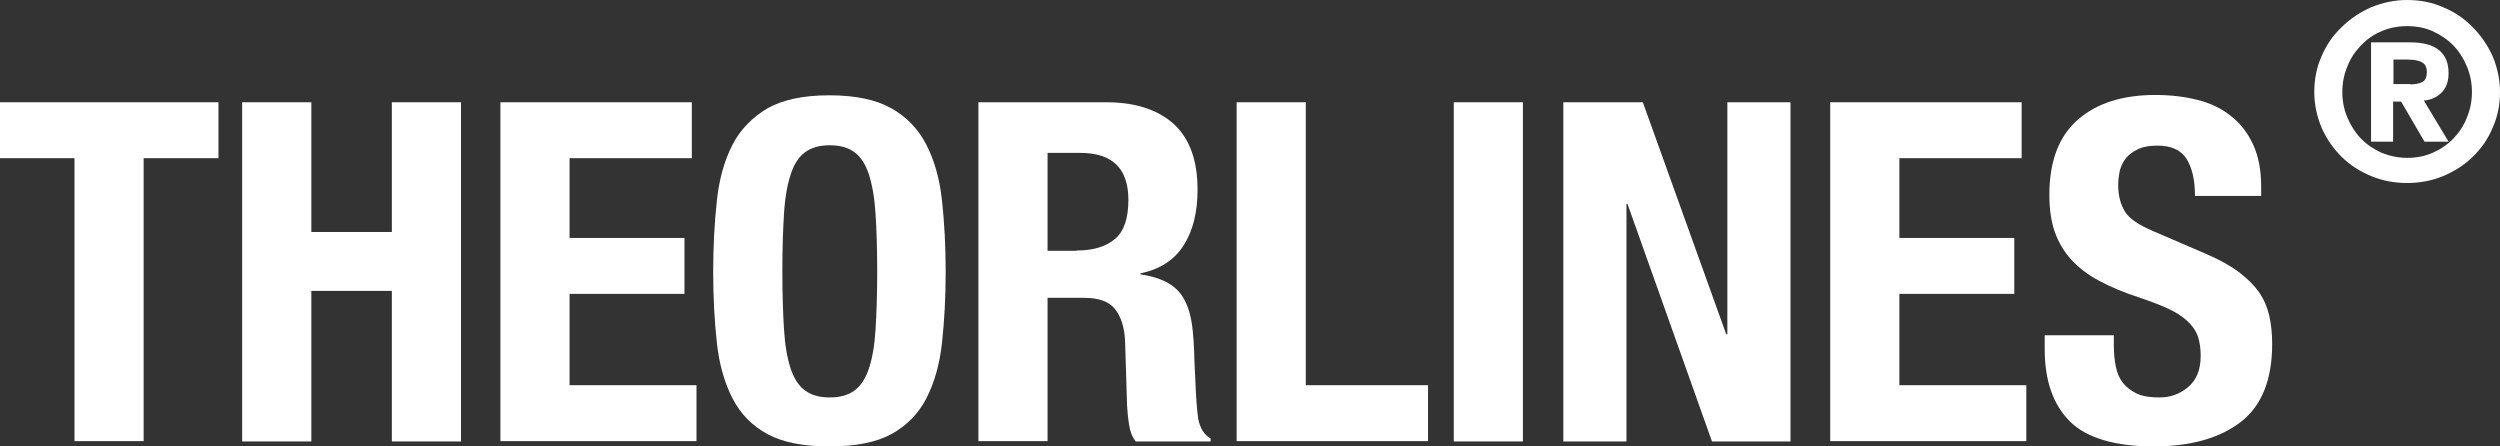
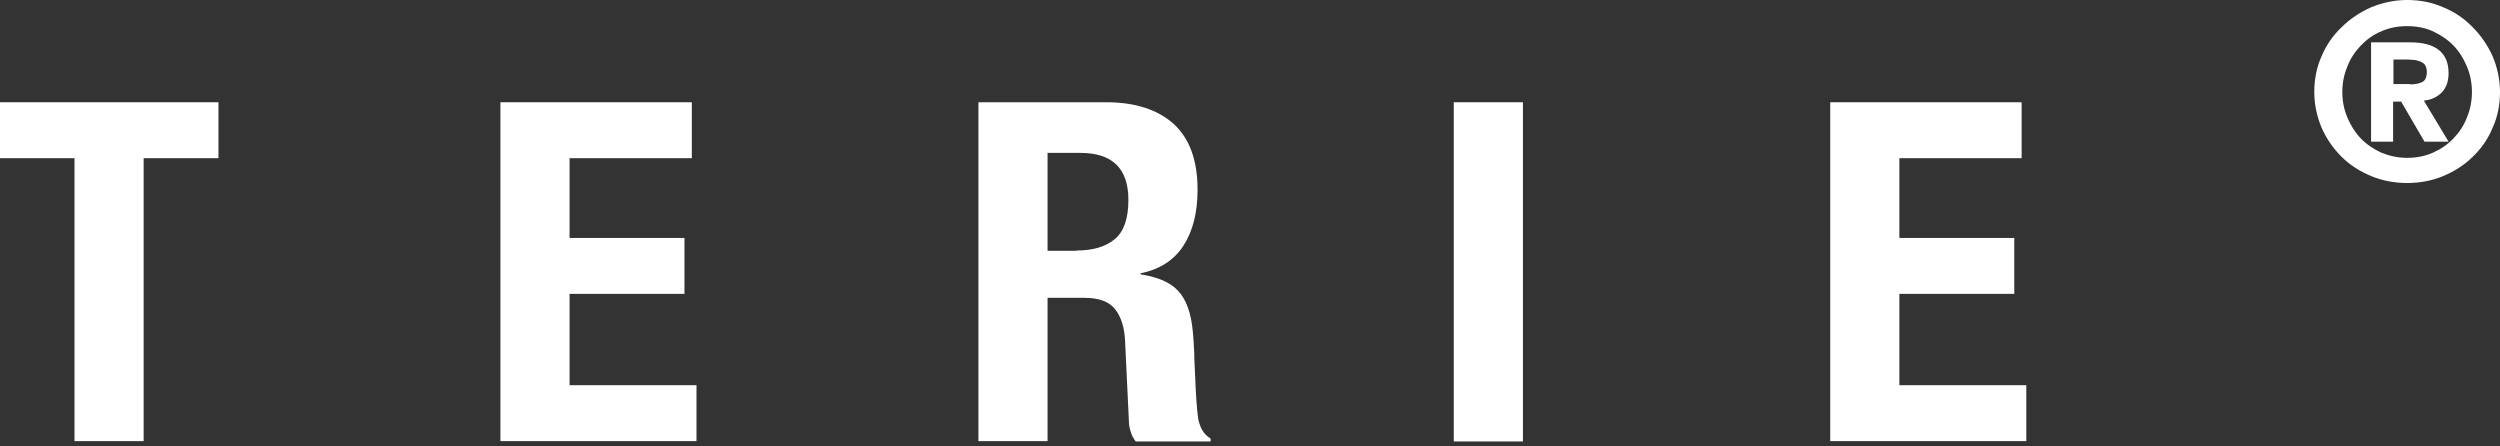
<svg xmlns="http://www.w3.org/2000/svg" width="84" height="15" viewBox="0 0 84 15" fill="none">
  <rect x="0" y="0" width="84" height="15" fill="#333333" stroke="none" />
  <path d="M7.34 5.315H4.826V14.822H2.503V5.315H0V3.436H7.34V5.315Z" fill="white" />
-   <path d="M10.461 3.436V7.795H13.166V3.436H15.489V14.833H13.166V9.774H10.461V14.833H8.137V3.436H10.461Z" fill="white" />
  <path d="M23.245 5.315H19.137V7.995H22.998V9.874H19.137V12.943H23.402V14.822H16.814V3.436H23.245V5.315Z" fill="white" />
-   <path d="M24.087 6.738C24.165 6.004 24.345 5.382 24.614 4.859C24.884 4.337 25.288 3.936 25.793 3.636C26.309 3.347 27.005 3.202 27.869 3.202C28.733 3.202 29.429 3.347 29.945 3.636C30.462 3.925 30.855 4.337 31.124 4.859C31.393 5.382 31.573 6.004 31.651 6.738C31.73 7.472 31.775 8.262 31.775 9.129C31.775 9.996 31.73 10.797 31.651 11.52C31.573 12.242 31.393 12.865 31.124 13.388C30.855 13.91 30.451 14.311 29.945 14.589C29.429 14.867 28.733 15 27.869 15C27.005 15 26.309 14.867 25.793 14.589C25.276 14.311 24.884 13.91 24.614 13.388C24.345 12.865 24.165 12.242 24.087 11.52C24.008 10.797 23.963 9.996 23.963 9.129C23.963 8.262 24.008 7.472 24.087 6.738ZM26.343 11.075C26.376 11.609 26.455 12.053 26.567 12.387C26.679 12.72 26.837 12.965 27.05 13.121C27.263 13.277 27.532 13.354 27.88 13.354C28.228 13.354 28.498 13.277 28.711 13.121C28.924 12.965 29.081 12.72 29.194 12.387C29.306 12.053 29.384 11.62 29.418 11.075C29.452 10.541 29.474 9.885 29.474 9.118C29.474 8.351 29.452 7.706 29.418 7.172C29.384 6.638 29.306 6.205 29.194 5.86C29.081 5.515 28.924 5.271 28.711 5.115C28.498 4.959 28.228 4.881 27.88 4.881C27.532 4.881 27.263 4.959 27.05 5.115C26.837 5.271 26.679 5.515 26.567 5.86C26.455 6.205 26.376 6.638 26.343 7.172C26.309 7.706 26.287 8.351 26.287 9.118C26.287 9.885 26.309 10.53 26.343 11.075Z" fill="white" />
-   <path d="M37.174 3.436C38.139 3.436 38.891 3.68 39.43 4.159C39.968 4.648 40.238 5.382 40.238 6.371C40.238 7.139 40.081 7.761 39.766 8.251C39.452 8.74 38.969 9.051 38.319 9.185V9.218C38.902 9.307 39.318 9.485 39.587 9.774C39.856 10.063 40.025 10.519 40.081 11.164C40.103 11.375 40.114 11.609 40.126 11.853C40.126 12.098 40.148 12.387 40.159 12.687C40.182 13.299 40.215 13.755 40.26 14.077C40.328 14.4 40.462 14.611 40.676 14.733V14.833H38.161C38.038 14.678 37.971 14.489 37.937 14.277C37.903 14.066 37.881 13.855 37.87 13.632L37.802 11.442C37.78 10.997 37.668 10.641 37.465 10.386C37.264 10.13 36.916 10.007 36.433 10.007H35.198V14.822H32.875V3.436H37.174ZM36.175 8.417C36.736 8.417 37.163 8.284 37.465 8.028C37.769 7.772 37.914 7.328 37.914 6.716C37.914 5.66 37.376 5.137 36.298 5.137H35.198V8.428H36.164L36.175 8.417Z" fill="white" />
-   <path d="M41.551 3.436H43.874V12.943H47.982V14.822H41.551V3.436Z" fill="white" />
+   <path d="M37.174 3.436C38.139 3.436 38.891 3.68 39.43 4.159C39.968 4.648 40.238 5.382 40.238 6.371C40.238 7.139 40.081 7.761 39.766 8.251C39.452 8.74 38.969 9.051 38.319 9.185V9.218C38.902 9.307 39.318 9.485 39.587 9.774C39.856 10.063 40.025 10.519 40.081 11.164C40.103 11.375 40.114 11.609 40.126 11.853C40.126 12.098 40.148 12.387 40.159 12.687C40.182 13.299 40.215 13.755 40.26 14.077C40.328 14.4 40.462 14.611 40.676 14.733V14.833H38.161C38.038 14.678 37.971 14.489 37.937 14.277L37.802 11.442C37.78 10.997 37.668 10.641 37.465 10.386C37.264 10.13 36.916 10.007 36.433 10.007H35.198V14.822H32.875V3.436H37.174ZM36.175 8.417C36.736 8.417 37.163 8.284 37.465 8.028C37.769 7.772 37.914 7.328 37.914 6.716C37.914 5.66 37.376 5.137 36.298 5.137H35.198V8.428H36.164L36.175 8.417Z" fill="white" />
  <path d="M48.847 3.436H51.17V14.833H48.847V3.436Z" fill="white" />
-   <path d="M58.005 11.23H58.039V3.436H60.16V14.833H57.523L54.683 6.85H54.649V14.833H52.528V3.436H55.199L58.005 11.242V11.23Z" fill="white" />
  <path d="M67.927 5.315H63.819V7.995H67.68V9.874H63.819V12.943H68.084V14.822H61.496V3.436H67.927V5.315Z" fill="white" />
-   <path d="M71.025 11.598C71.025 11.864 71.048 12.109 71.093 12.32C71.137 12.543 71.216 12.72 71.339 12.876C71.463 13.021 71.62 13.143 71.811 13.232C72.013 13.321 72.26 13.354 72.563 13.354C72.922 13.354 73.236 13.243 73.517 13.01C73.797 12.776 73.943 12.431 73.943 11.953C73.943 11.698 73.91 11.475 73.842 11.286C73.775 11.097 73.651 10.93 73.494 10.786C73.337 10.641 73.124 10.497 72.855 10.374C72.597 10.252 72.271 10.13 71.878 9.996C71.362 9.829 70.913 9.64 70.543 9.44C70.161 9.24 69.858 9.007 69.6 8.729C69.353 8.462 69.162 8.139 69.038 7.784C68.915 7.428 68.859 7.016 68.859 6.549C68.859 5.426 69.173 4.581 69.813 4.025C70.442 3.469 71.317 3.191 72.417 3.191C72.933 3.191 73.405 3.247 73.842 3.358C74.28 3.469 74.65 3.647 74.965 3.903C75.279 4.148 75.526 4.47 75.706 4.859C75.885 5.248 75.975 5.715 75.975 6.26V6.583H73.752C73.752 6.038 73.651 5.626 73.461 5.326C73.27 5.037 72.944 4.893 72.496 4.893C72.237 4.893 72.024 4.926 71.856 5.004C71.687 5.082 71.541 5.182 71.44 5.304C71.339 5.426 71.272 5.571 71.227 5.726C71.194 5.882 71.171 6.049 71.171 6.216C71.171 6.572 71.25 6.861 71.395 7.105C71.541 7.35 71.867 7.561 72.361 7.772L74.145 8.54C74.583 8.729 74.942 8.929 75.223 9.14C75.504 9.351 75.728 9.574 75.896 9.807C76.065 10.052 76.177 10.308 76.244 10.597C76.312 10.886 76.345 11.208 76.345 11.553C76.345 12.754 75.997 13.632 75.29 14.177C74.583 14.722 73.607 15 72.35 15C71.093 15 70.105 14.722 69.544 14.155C68.982 13.588 68.702 12.787 68.702 11.731V11.264H71.025V11.598Z" fill="white" />
  <path d="M78.006 1.89C78.164 1.512 78.388 1.19 78.68 0.912C78.96 0.634 79.297 0.411 79.668 0.245C80.049 0.089 80.453 0 80.88 0C81.306 0 81.722 0.078 82.092 0.245C82.474 0.4 82.799 0.623 83.08 0.912C83.36 1.19 83.585 1.523 83.753 1.89C83.91 2.268 84 2.669 84 3.091C84 3.514 83.921 3.925 83.753 4.292C83.596 4.67 83.371 4.993 83.08 5.271C82.799 5.549 82.462 5.76 82.092 5.915C81.722 6.071 81.306 6.149 80.88 6.149C80.453 6.149 80.038 6.071 79.668 5.915C79.297 5.76 78.96 5.549 78.68 5.271C78.399 4.993 78.175 4.67 78.006 4.292C77.849 3.914 77.76 3.514 77.76 3.091C77.76 2.669 77.838 2.257 78.006 1.89ZM78.871 3.947C78.983 4.214 79.129 4.448 79.32 4.648C79.51 4.848 79.746 5.004 80.004 5.126C80.274 5.237 80.566 5.304 80.88 5.304C81.194 5.304 81.486 5.248 81.755 5.126C82.025 5.004 82.249 4.848 82.44 4.648C82.631 4.448 82.788 4.214 82.889 3.947C83.001 3.68 83.057 3.391 83.057 3.091C83.057 2.791 83.001 2.502 82.889 2.235C82.777 1.968 82.631 1.735 82.44 1.534C82.249 1.334 82.013 1.179 81.755 1.056C81.497 0.934 81.194 0.878 80.88 0.878C80.566 0.878 80.274 0.934 80.004 1.056C79.735 1.168 79.51 1.334 79.32 1.534C79.129 1.735 78.972 1.968 78.871 2.235C78.758 2.502 78.702 2.791 78.702 3.091C78.702 3.391 78.758 3.68 78.871 3.947ZM80.981 1.423C81.418 1.423 81.744 1.512 81.957 1.69C82.171 1.868 82.272 2.124 82.272 2.457C82.272 2.735 82.193 2.958 82.036 3.113C81.879 3.269 81.677 3.358 81.441 3.38L82.272 4.759H81.463L80.678 3.414H80.408V4.759H79.668V1.423H80.981ZM80.981 2.835C81.138 2.835 81.273 2.813 81.385 2.758C81.486 2.713 81.542 2.591 81.542 2.413C81.542 2.324 81.519 2.246 81.486 2.191C81.452 2.135 81.396 2.102 81.329 2.068C81.261 2.046 81.194 2.024 81.115 2.013C81.037 2.013 80.969 2.001 80.902 2.001H80.42V2.824H80.981V2.835Z" fill="white" />
</svg>